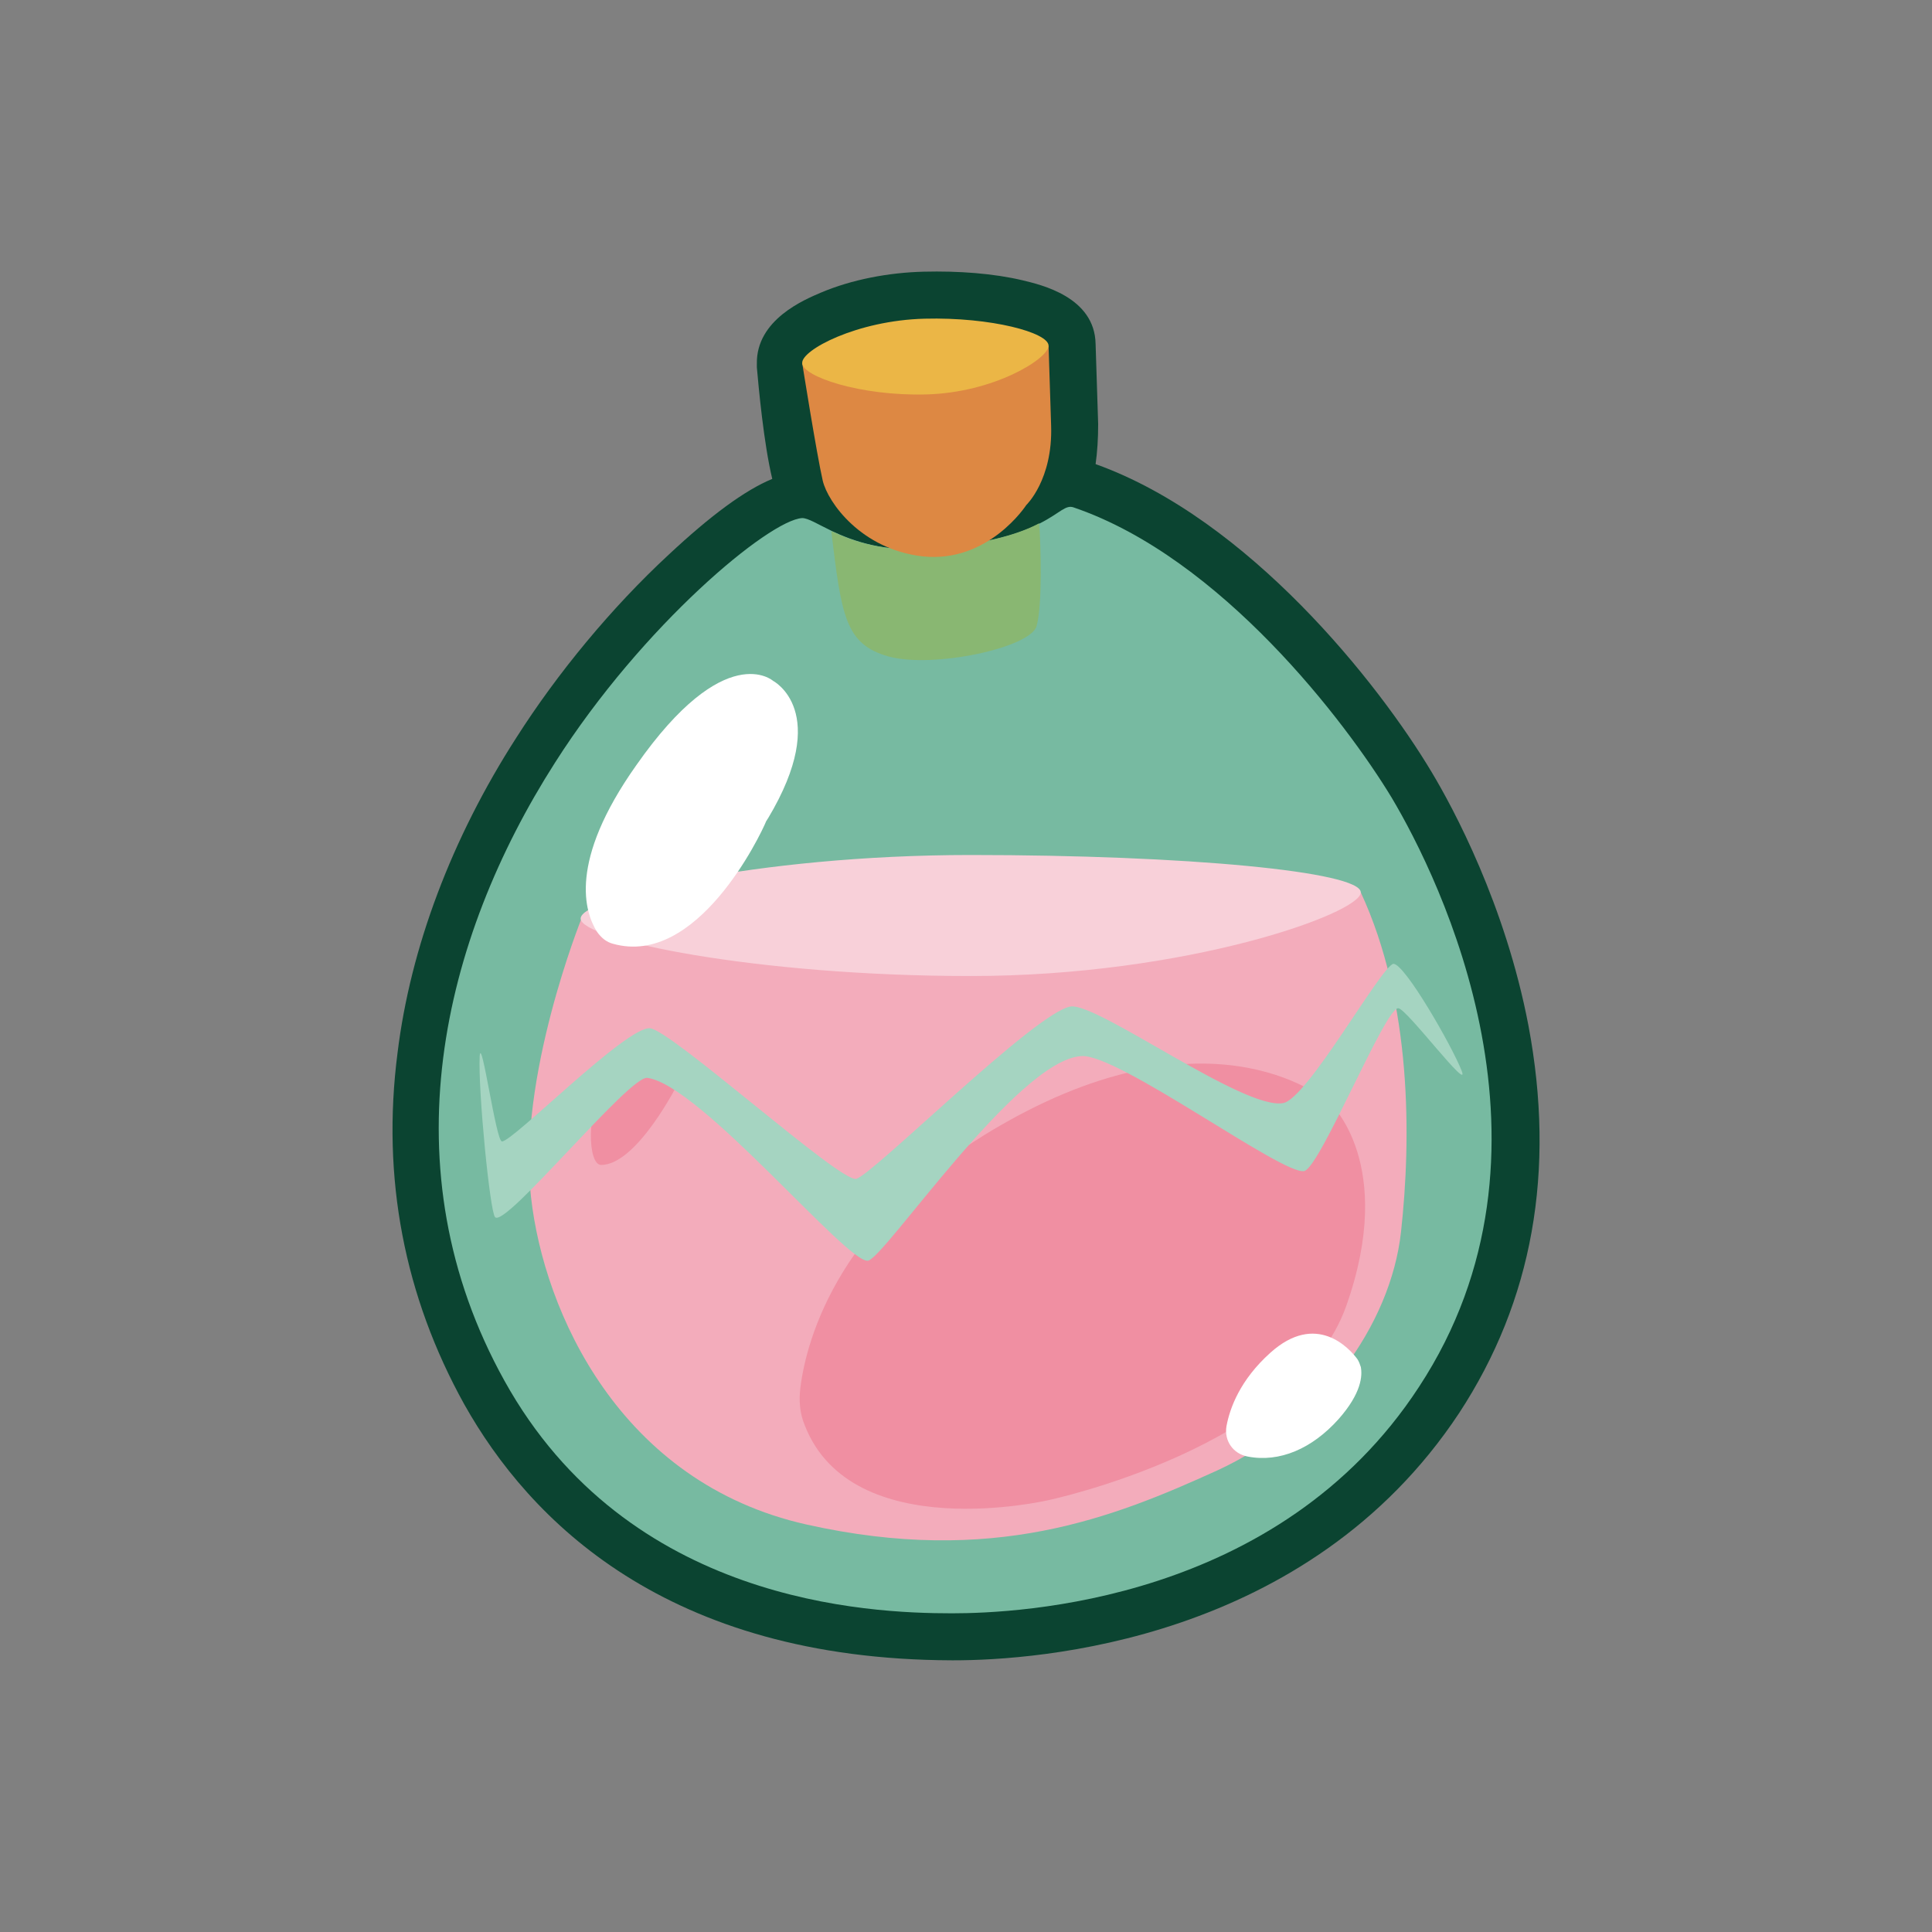
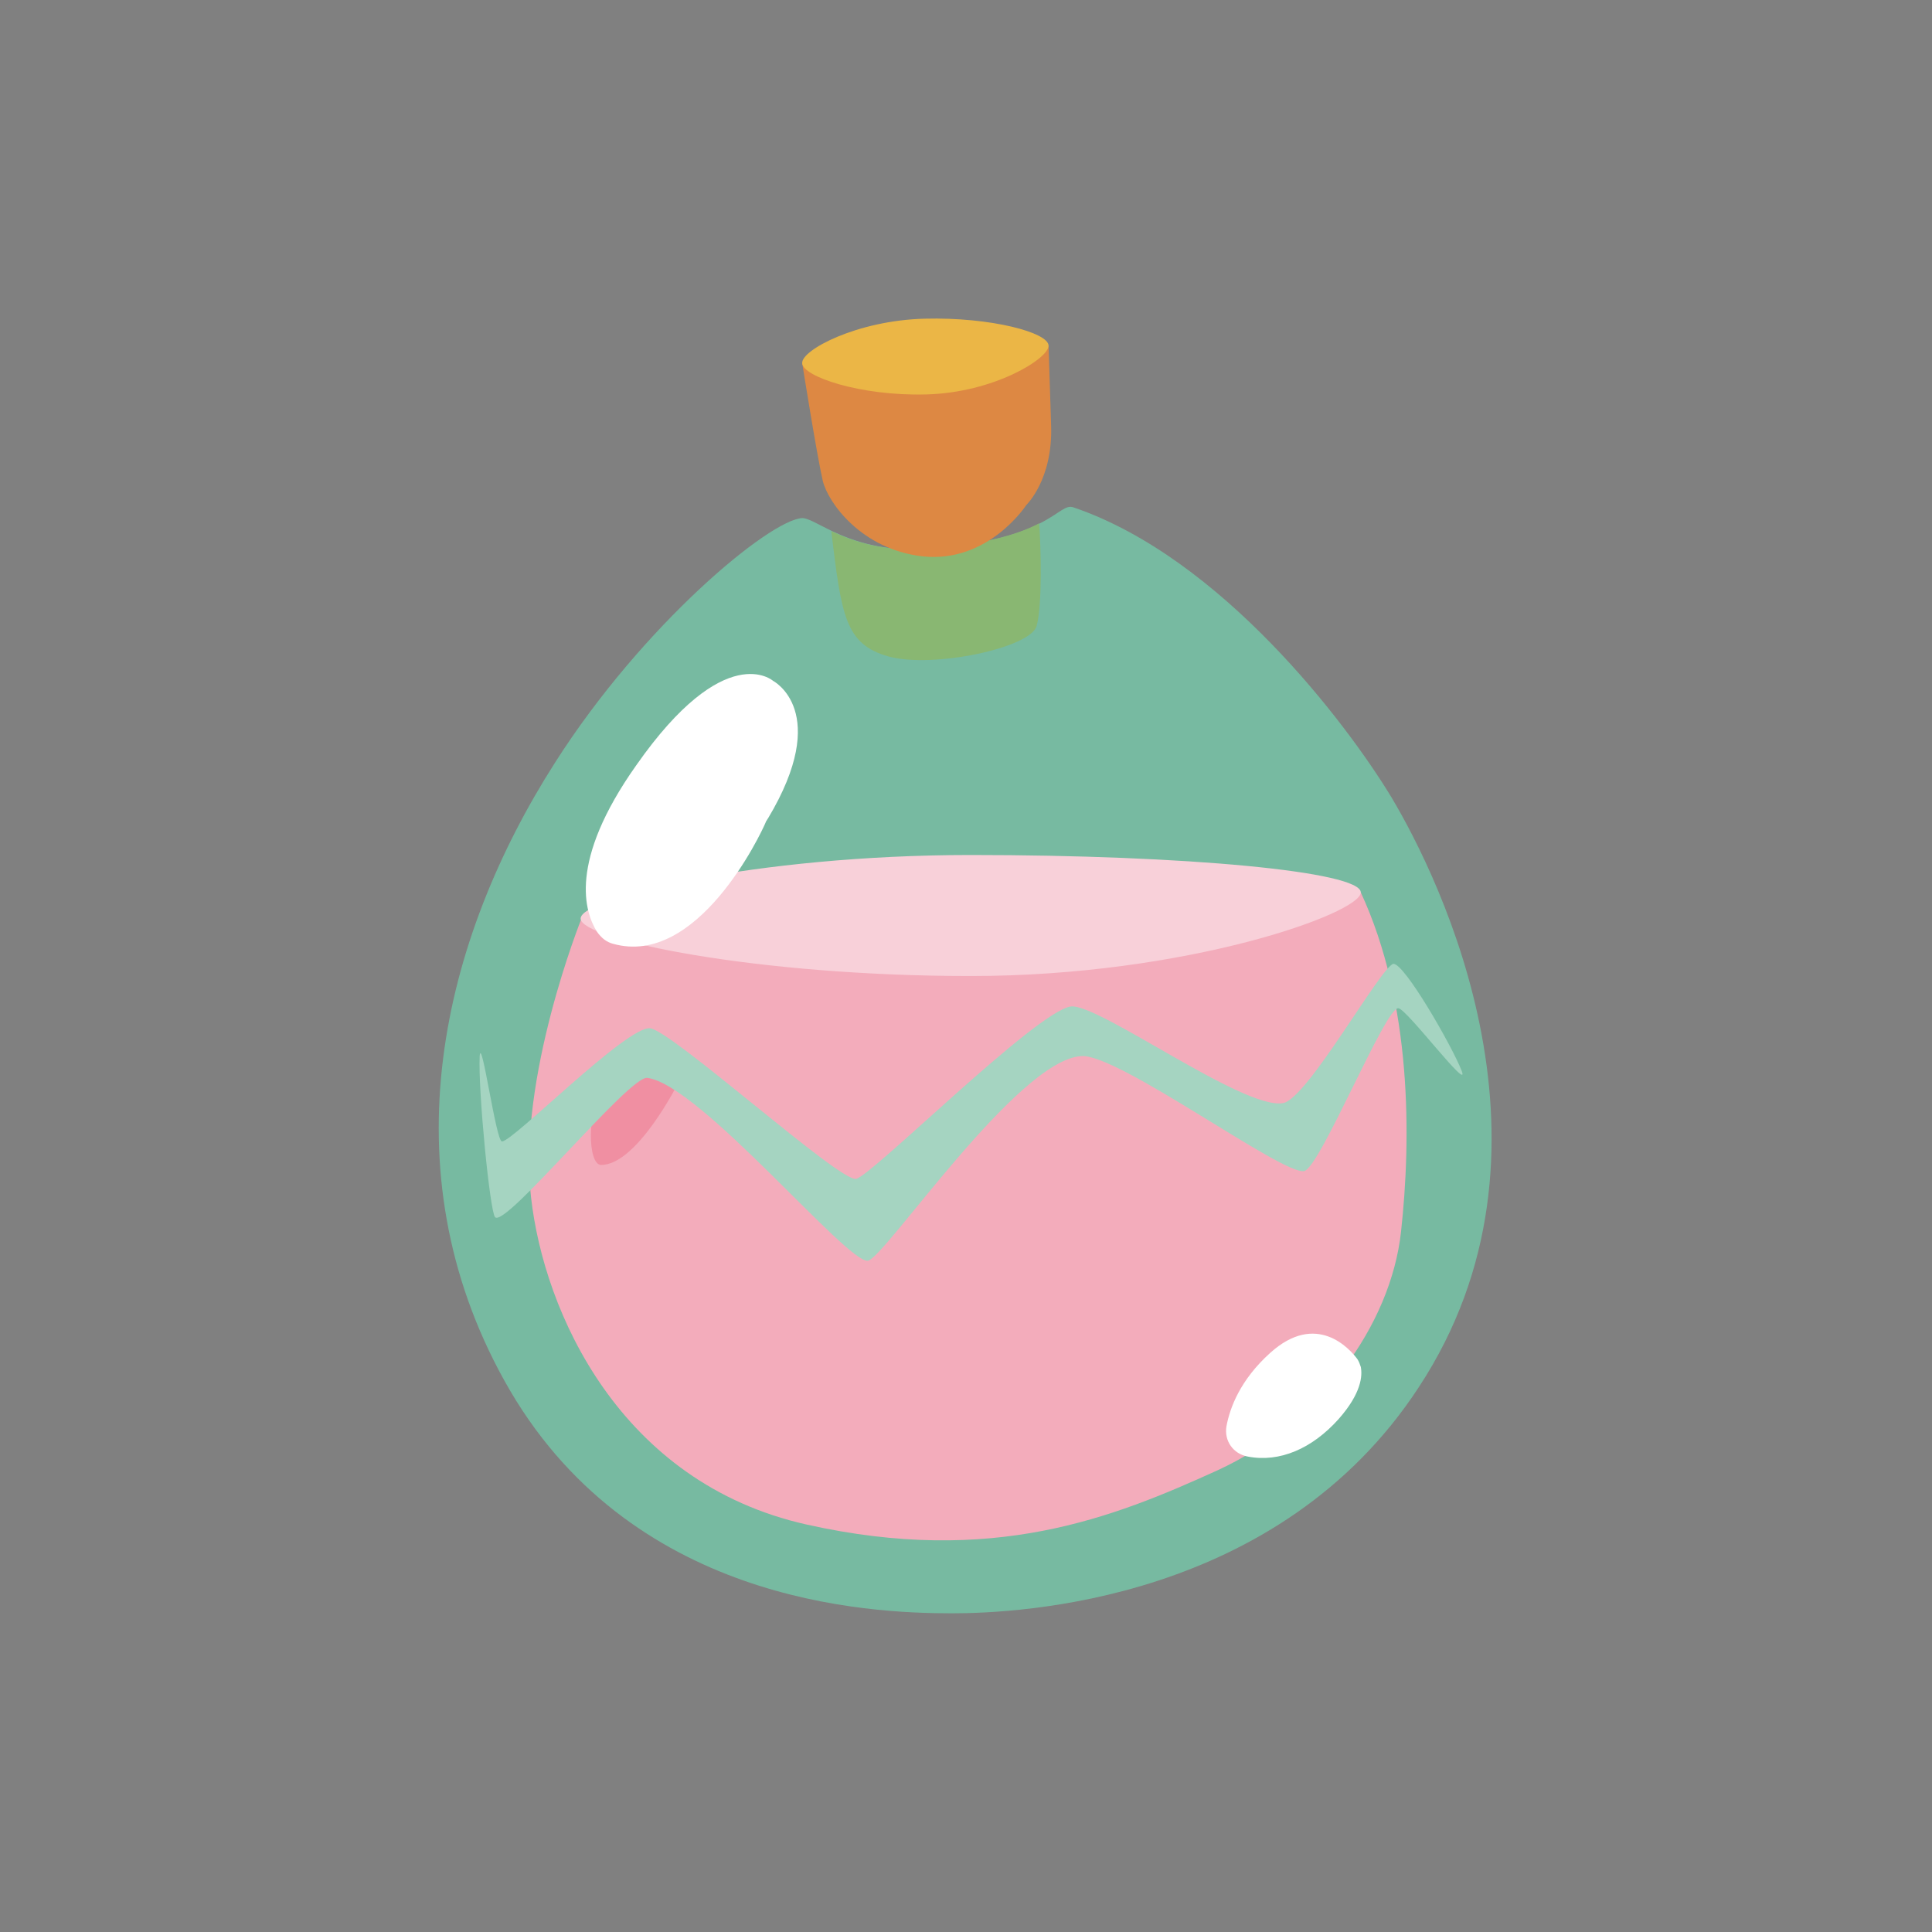
<svg xmlns="http://www.w3.org/2000/svg" width="64" height="64" viewBox="0 0 64 64" fill="none">
  <rect x="0" y="0" width="64" height="64" fill="#808080" stroke="none" />
  <g clip-path="url(#clip0_4093_18722)">
-     <path d="M31.589 55C31.561 55 31.561 55 31.532 55C22.068 54.971 17.534 50.357 15.38 46.521C13.397 42.945 12.632 39.023 13.17 34.87C13.595 31.409 14.955 27.775 17.109 24.429C18.469 22.295 20.254 20.132 22.153 18.373C23.541 17.075 24.675 16.239 25.582 15.864C25.298 14.681 25.128 12.807 25.072 12.172V12.057C25.043 10.586 26.658 9.923 27.197 9.692C28.217 9.26 29.436 9.029 30.597 9C31.759 8.971 32.921 9.058 33.884 9.288C34.48 9.433 36.265 9.836 36.293 11.394L36.378 14.047C36.378 14.537 36.35 14.97 36.293 15.374C41.365 17.191 45.673 22.641 47.429 25.583C48.138 26.765 49.867 29.967 50.632 33.975C51.538 38.792 50.773 43.089 48.336 46.809C43.321 54.394 34.338 55 31.589 55ZM26.545 18.834C25.412 19.469 22.125 22.266 19.688 26.131C17.279 29.909 13.85 37.407 18.072 44.992C20.566 49.492 25.242 51.885 31.561 51.914C31.589 51.914 31.589 51.914 31.617 51.914C33.969 51.914 41.649 51.395 45.758 45.108C50.603 37.725 45.814 28.928 44.794 27.256C43.916 25.785 42.13 23.391 39.92 21.372L30.654 19.93L23.626 21.344L27.338 19.209C27.197 19.152 27.055 19.094 26.913 19.008C26.772 18.95 26.63 18.892 26.545 18.834ZM35.018 18.777L38.503 20.161C37.568 19.469 36.605 18.863 35.585 18.459C35.443 18.546 35.301 18.633 35.131 18.719C35.103 18.748 35.075 18.777 35.018 18.777ZM28.16 12.663C28.302 13.845 28.472 15.056 28.585 15.402C28.812 16.037 29.18 16.441 29.747 16.672L30.881 17.133L31.844 16.585C32.354 16.297 32.694 15.864 32.723 15.835L32.836 15.662L32.893 15.633C32.978 15.518 33.261 15.056 33.233 14.162V12.345C32.694 12.201 31.759 12.086 30.654 12.115C29.605 12.144 28.67 12.432 28.16 12.663Z" fill="#0B4431" />
    <path d="M47.005 45.944C42.357 53.068 33.743 53.443 31.533 53.443C28.756 53.443 20.793 53.096 16.712 45.742C12.802 38.705 14.644 31.12 18.384 25.266C21.303 20.68 25.497 17.219 26.574 17.162C26.772 17.162 27.084 17.364 27.565 17.594C28.245 17.912 29.294 18.315 30.938 18.171C32.836 17.998 33.856 17.652 34.451 17.335C35.131 16.989 35.301 16.7 35.585 16.816C40.459 18.488 44.596 23.939 46.098 26.419C47.713 29.13 52.134 38.129 47.005 45.944Z" fill="#77BAA1" />
    <path d="M19.263 30.428C19.263 30.428 17.137 35.706 17.591 39.657C18.016 43.464 20.538 49.117 26.715 50.501C32.893 51.885 36.888 50.27 40.317 48.713C43.718 47.156 46.069 43.897 46.41 40.811C46.75 37.725 46.778 33.226 45.078 29.563" fill="#F3ACBB" />
    <path d="M34.338 20.738C34.14 21.459 30.909 22.151 29.436 21.747C27.991 21.343 27.877 20.392 27.537 17.594C28.217 17.912 29.266 18.315 30.909 18.171C32.808 17.998 33.828 17.652 34.423 17.335C34.48 18.056 34.536 20.046 34.338 20.738Z" fill="#89B772" />
-     <path d="M26.658 47.213C26.488 46.809 26.46 46.377 26.517 45.944C26.715 44.387 27.792 40.263 33.374 37.148C40.374 33.226 44.057 36.542 44.057 36.542C44.057 36.542 46.268 38.532 44.596 43.262C42.924 47.963 34.734 49.694 34.734 49.694C34.734 49.694 28.217 51.222 26.658 47.213Z" fill="#F08FA2" />
    <path d="M19.914 38.59C19.461 38.59 19.432 36.773 19.999 35.966C20.906 34.668 22.464 35.879 22.464 35.879C22.464 35.879 21.104 38.59 19.914 38.59Z" fill="#F08FA2" />
    <path d="M45.078 29.563C45.078 28.871 39.297 28.323 32.156 28.323C25.015 28.323 19.234 29.736 19.234 30.428C19.234 31.12 25.015 32.332 32.156 32.332C39.297 32.332 45.078 30.255 45.078 29.563Z" fill="#F8D0D9" />
    <path d="M26.574 12.028C26.574 12.028 27.055 15.056 27.254 15.922C27.424 16.643 28.529 18.2 30.569 18.431C32.751 18.661 33.998 16.729 33.998 16.729C33.998 16.729 34.877 15.893 34.82 14.105C34.763 12.317 34.735 11.451 34.735 11.451C34.735 11.451 30.144 11.884 26.574 12.028Z" fill="#DD8843" />
    <path d="M34.735 11.451C34.735 11.019 32.836 10.5 30.626 10.557C28.387 10.615 26.545 11.596 26.574 12.028C26.574 12.461 28.472 13.124 30.682 13.066C32.921 13.009 34.735 11.884 34.735 11.451Z" fill="#EBB646" />
    <path d="M20.311 31.265C20.084 31.207 19.914 31.063 19.773 30.861C19.376 30.226 18.809 28.554 21.076 25.352C24.023 21.142 25.61 22.555 25.61 22.555C25.61 22.555 27.565 23.564 25.44 27.112C25.412 27.14 25.412 27.169 25.383 27.198C25.185 27.688 23.088 32.043 20.311 31.265Z" fill="white" />
    <path d="M41.337 48.251C40.855 48.165 40.544 47.732 40.629 47.242C40.742 46.636 41.082 45.713 42.074 44.819C43.604 43.435 44.709 44.675 44.964 45.021C45.021 45.108 45.049 45.194 45.078 45.281C45.134 45.569 45.106 46.146 44.341 47.011C43.462 47.992 42.386 48.453 41.337 48.251Z" fill="white" />
    <path d="M48.421 35.475C48.705 36.225 46.608 33.428 46.324 33.399C45.899 33.341 43.746 38.648 43.207 38.792C42.527 38.965 37.001 34.87 35.811 34.985C33.686 35.129 29.322 41.647 28.755 41.762C28.075 41.878 23.201 35.937 21.444 35.706C20.849 35.62 16.74 40.695 16.4 40.32C16.23 40.147 15.834 36.11 15.89 34.985C15.947 34.264 16.429 37.811 16.627 37.811C16.967 37.84 20.736 34.004 21.529 34.062C22.238 34.12 27.82 39.167 28.359 39.051C28.897 38.936 34.309 33.514 35.471 33.341C36.378 33.226 41.195 36.773 42.499 36.542C43.292 36.427 45.729 32.043 46.154 31.928C46.523 31.899 48.109 34.668 48.421 35.475Z" fill="#A5D4C1" />
  </g>
  <defs>
    <clipPath id="clip0_4093_18722">
      <rect width="38" height="46" fill="white" transform="translate(13 9)" />
    </clipPath>
  </defs>
</svg>